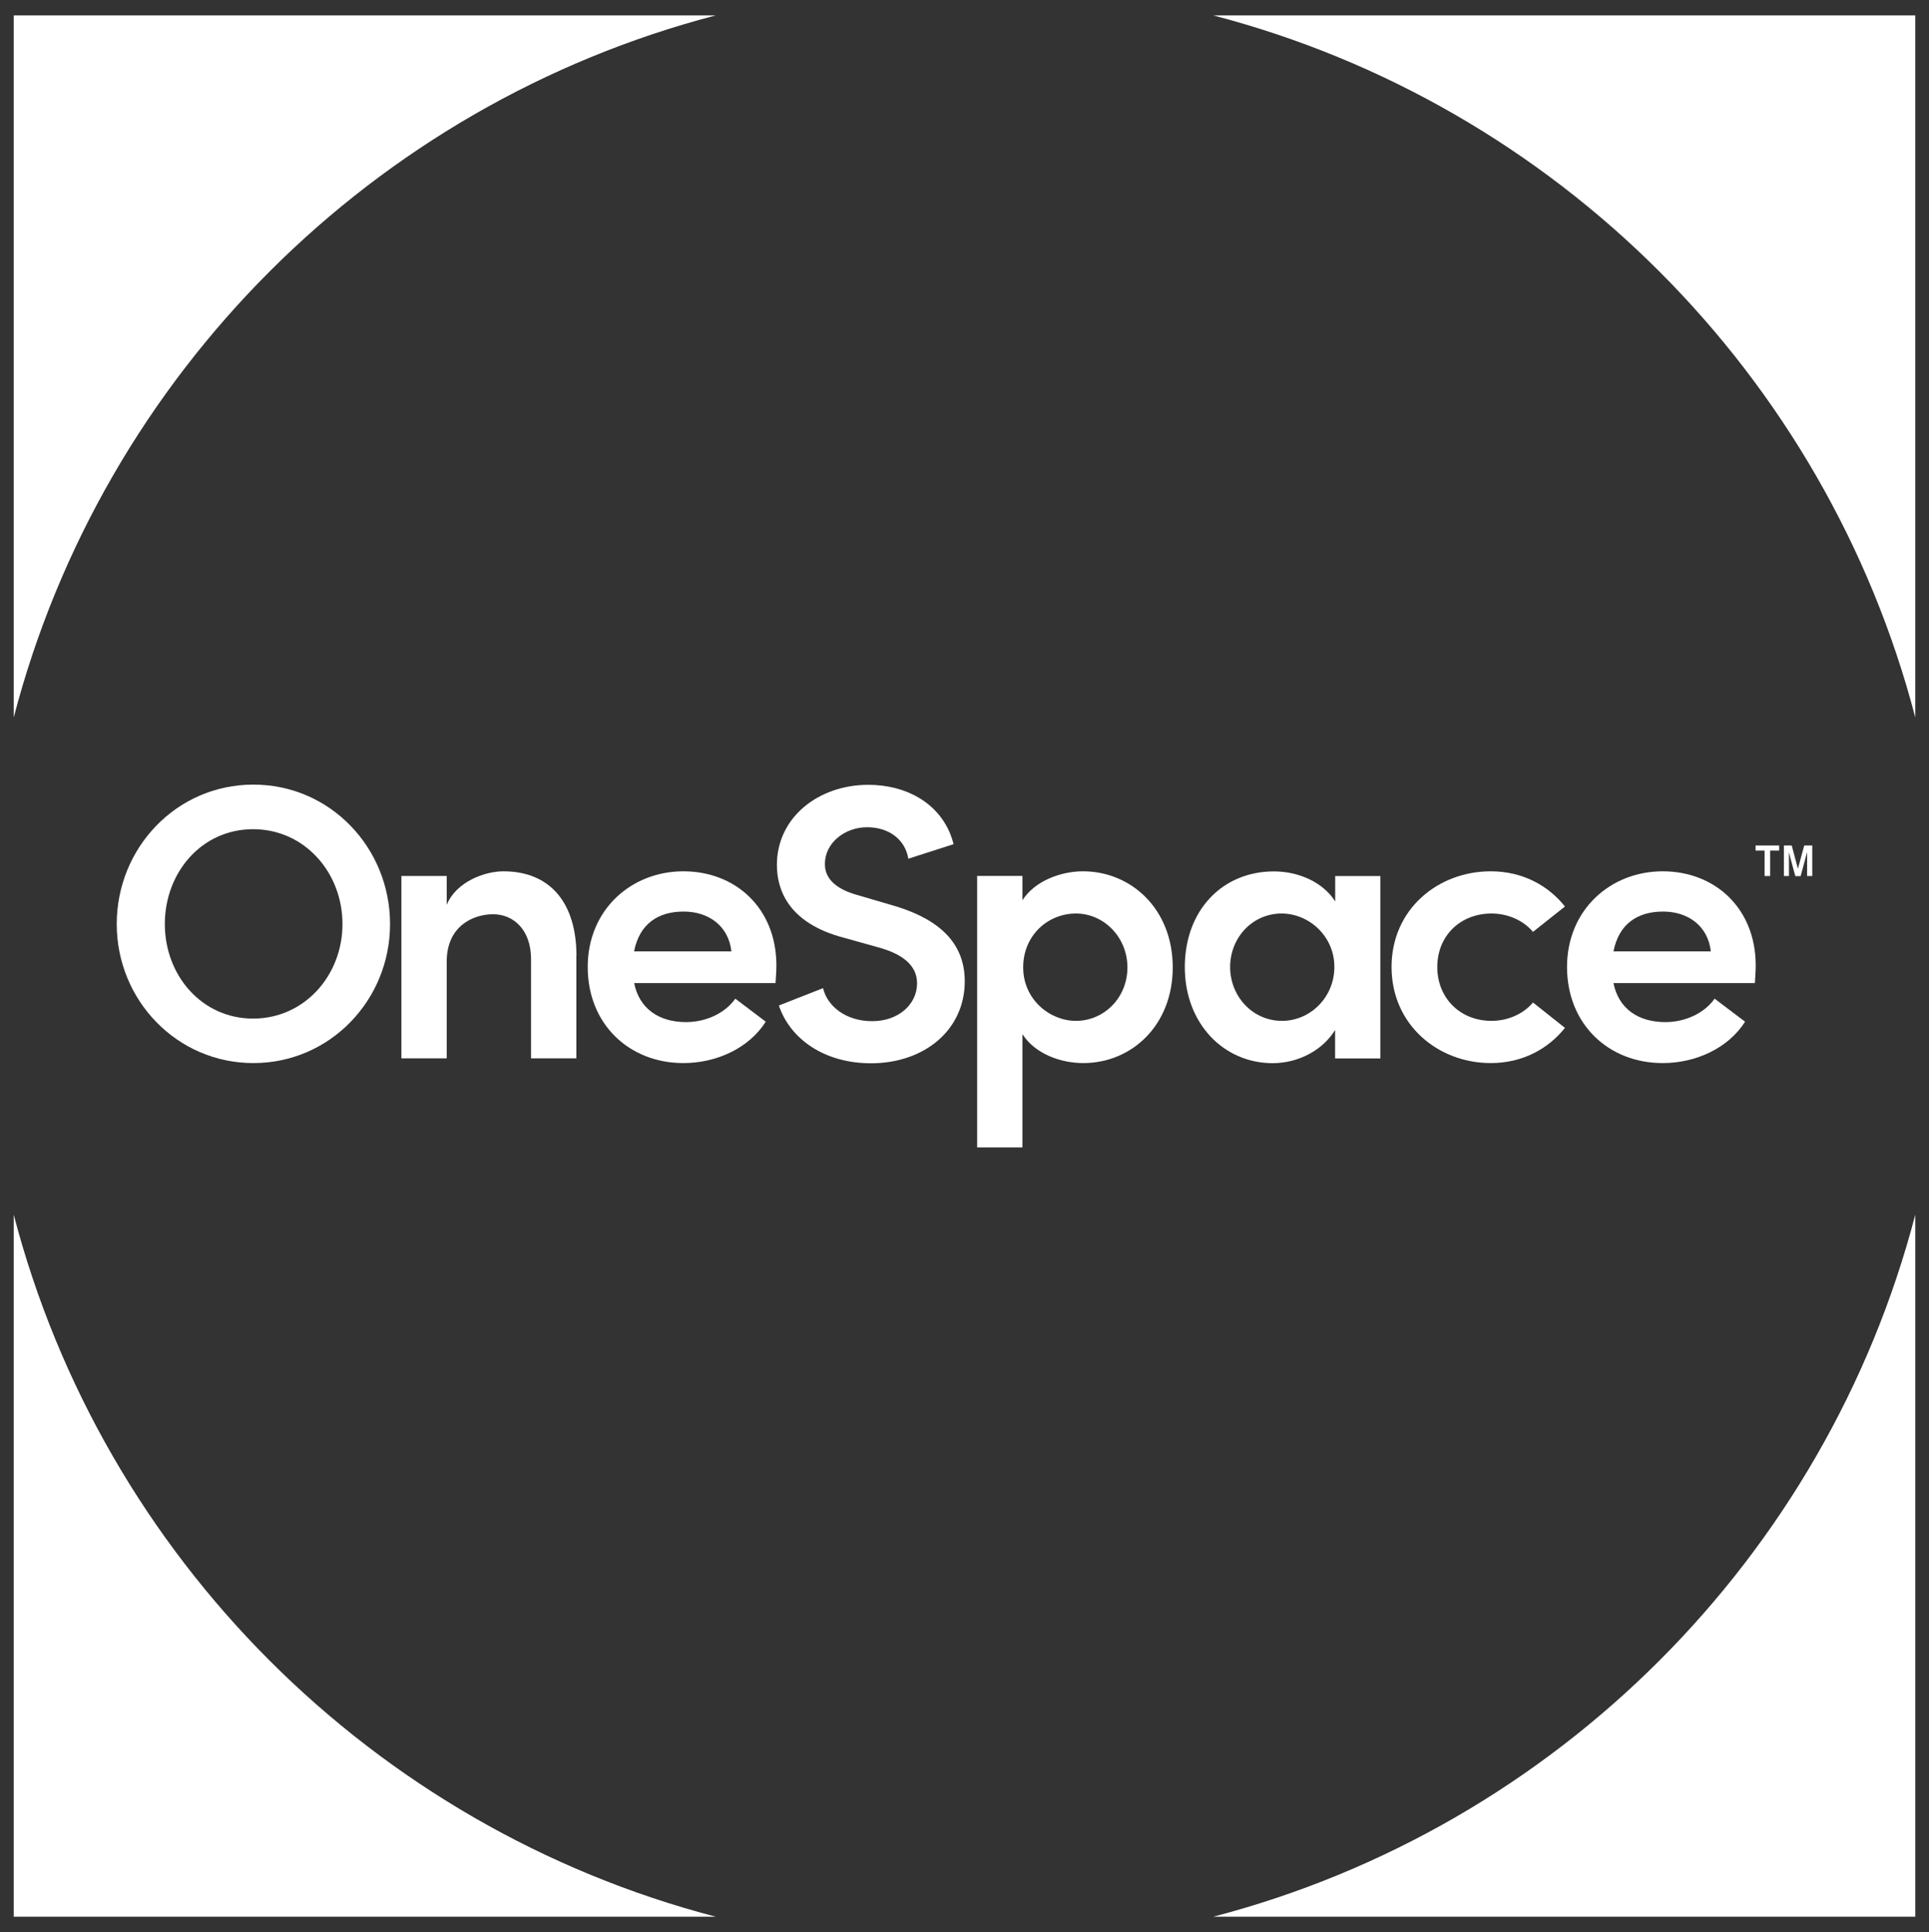
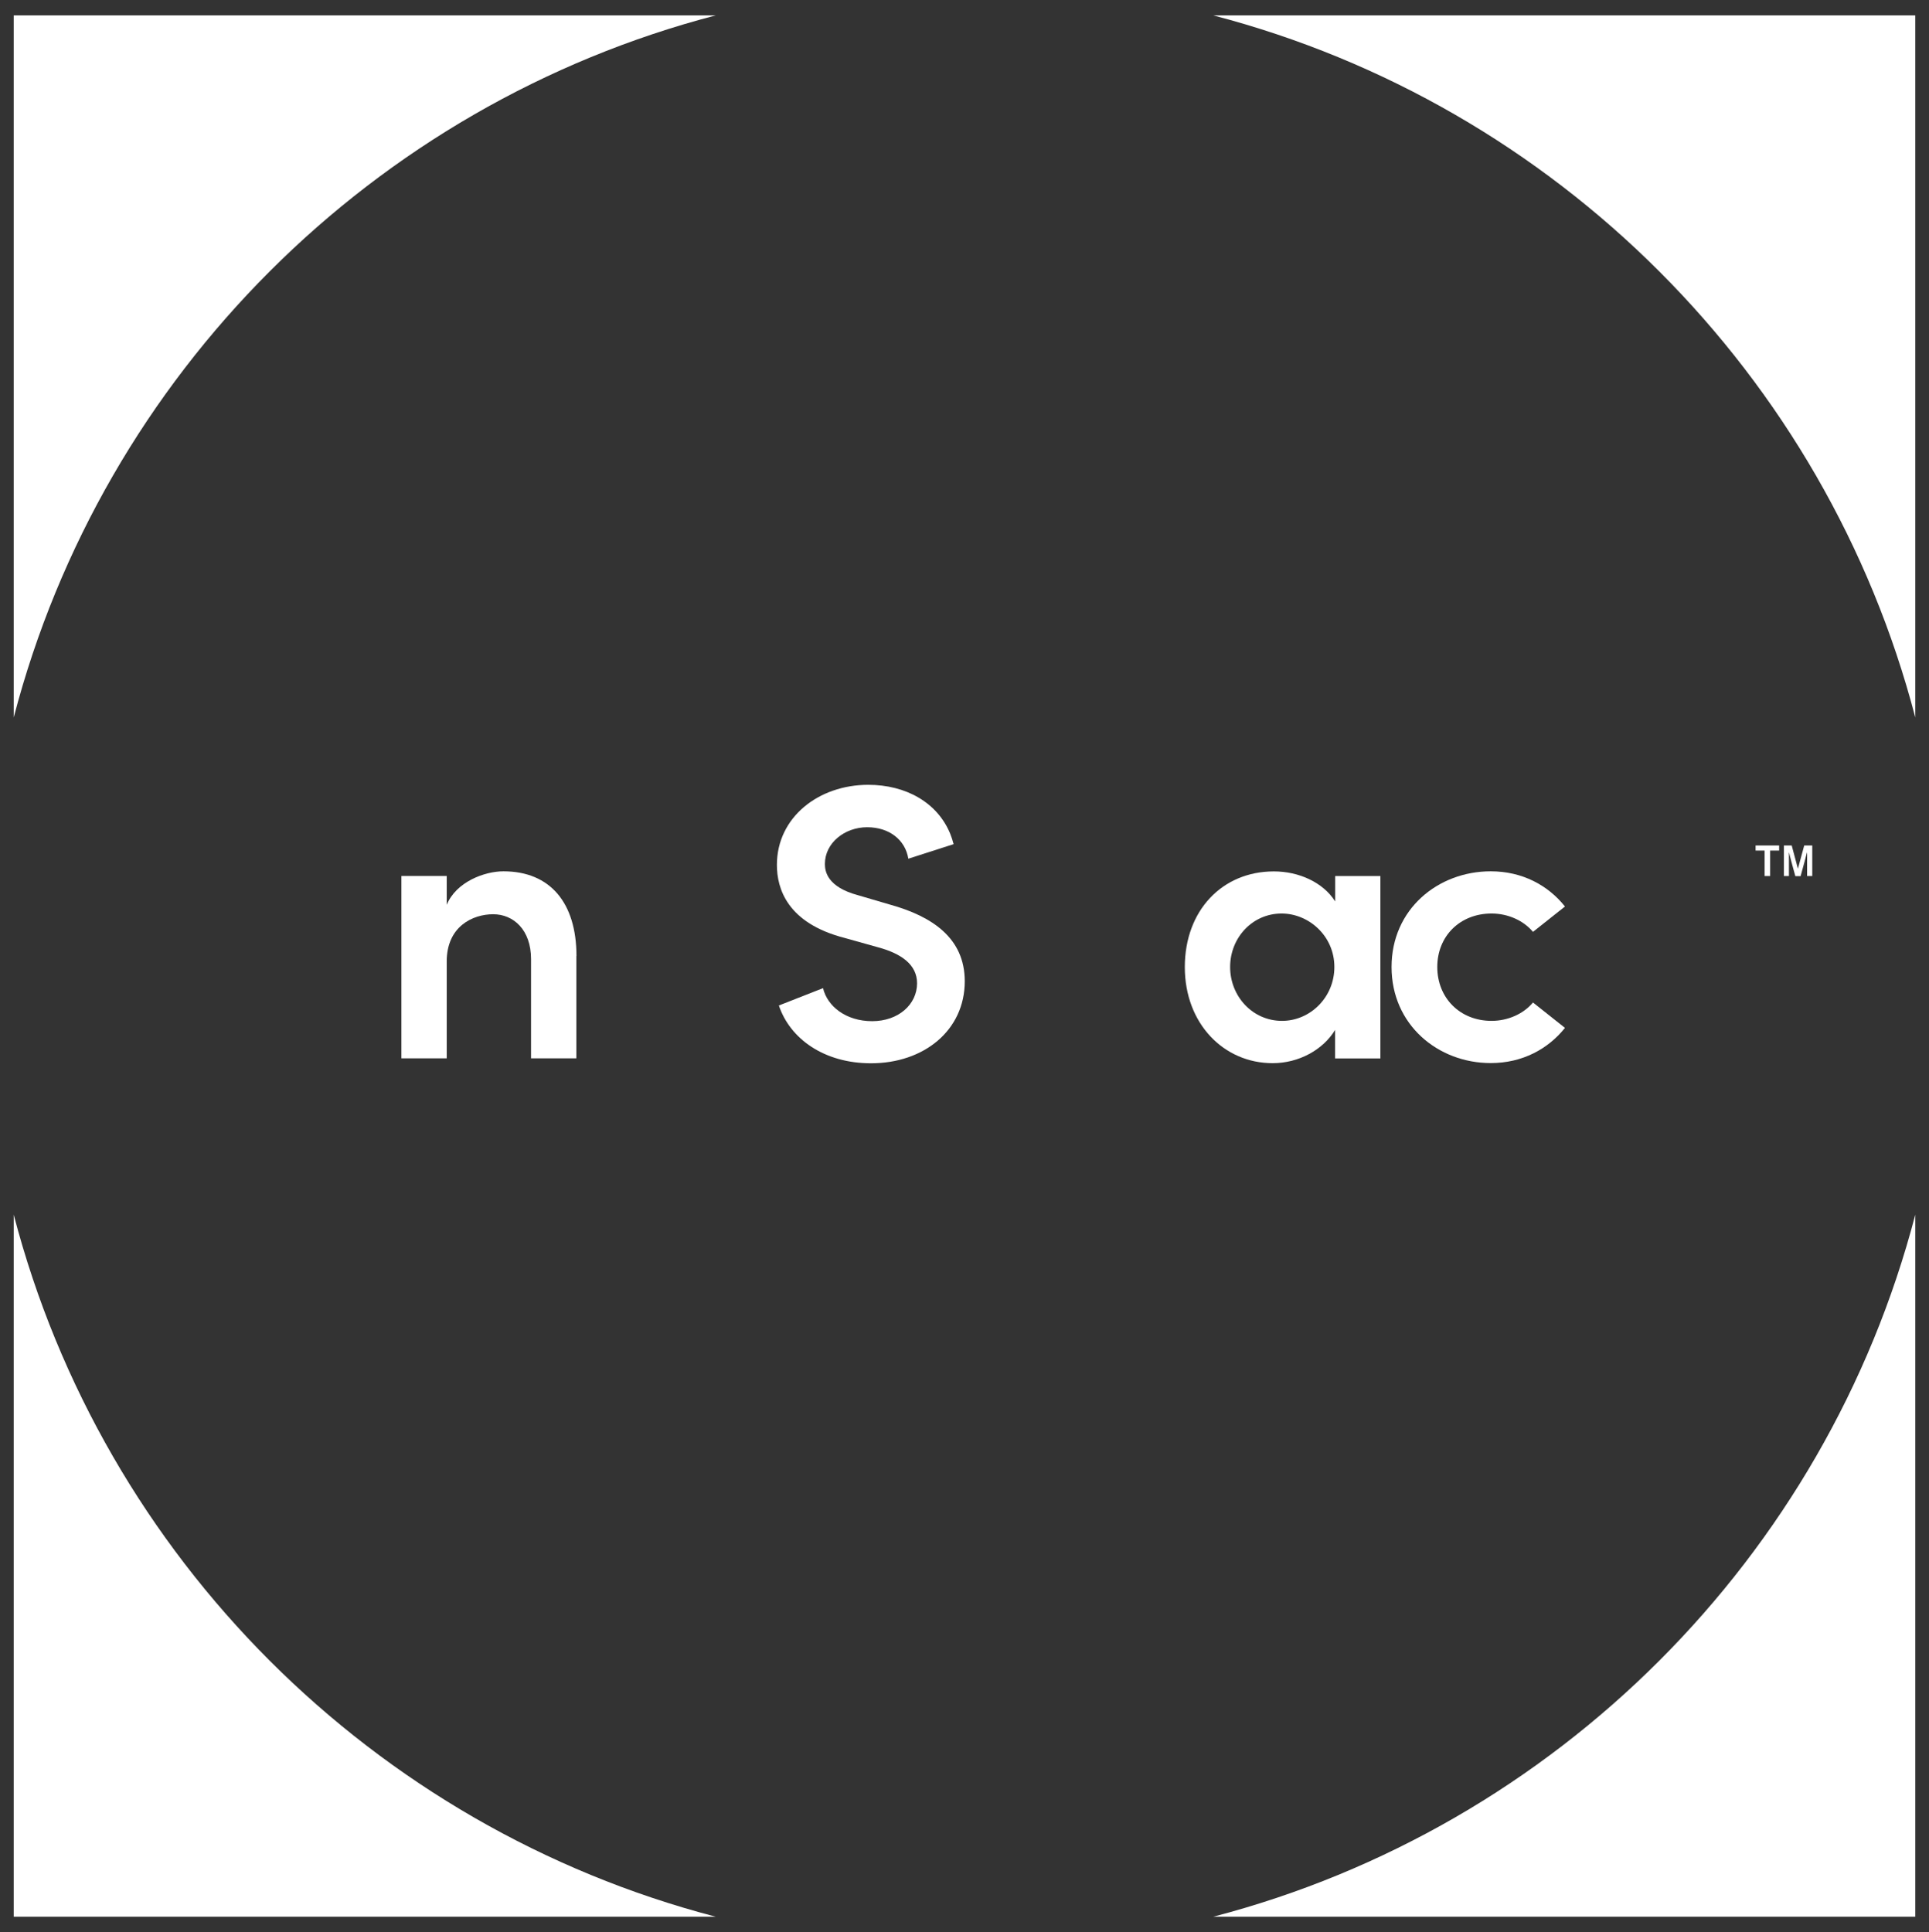
<svg xmlns="http://www.w3.org/2000/svg" id="Layer_1" viewBox="0 0 186.89 187.2">
  <rect x="0" y="0" width="186.89" height="187.2" fill="#333333" stroke="none" />
  <defs>
    <style>.cls-1{fill:#fff;stroke-width:0px;}</style>
  </defs>
  <path class="cls-1" d="M185.56,69.51V1.49h-68.02c33.21,8.66,59.36,34.81,68.02,68.02Z" />
  <path class="cls-1" d="M69.35,1.49H1.33v68.02C9.99,36.29,36.14,10.15,69.35,1.49Z" />
  <path class="cls-1" d="M117.54,185.71h68.02v-68.02c-8.66,33.21-34.81,59.36-68.02,68.02Z" />
  <path class="cls-1" d="M1.33,117.69v68.02h68.02C36.14,177.05,9.99,150.9,1.33,117.69Z" />
  <path class="cls-1" d="M172.82,81.92h.77l.6,2.25h0l.61-2.25h.78v2.96h-.5v-2.26h-.02s-.12.47-.22.84l-.39,1.43h-.51l-.39-1.43c-.1-.34-.21-.84-.21-.84h-.02v2.26h-.49v-2.96ZM170.1,81.92h2.27v.49h-.87v2.47h-.54v-2.47h-.87v-.49Z" />
-   <path class="cls-1" d="M11.31,89.53c0-7.38,5.79-13.51,13.24-13.51s13.24,6.13,13.24,13.51-5.83,13.47-13.24,13.47-13.24-6.09-13.24-13.47ZM33.18,89.53c0-4.99-3.67-9.19-8.66-9.19s-8.55,4.2-8.55,9.19,3.59,9.16,8.55,9.16,8.66-4.16,8.66-9.16Z" />
  <path class="cls-1" d="M55.84,92.63v9.91h-4.39v-9.61c0-2.84-1.7-4.35-3.67-4.35s-4.5,1.17-4.5,4.58v9.38h-4.39v-17.67h4.39v2.8c.91-2.23,3.67-3.25,5.49-3.25,4.54,0,7.08,3.06,7.08,8.21Z" />
-   <path class="cls-1" d="M75.14,95.25h-13.7c.49,2.46,2.38,3.78,5.03,3.78,1.89,0,3.75-.83,4.77-2.27l2.95,2.23c-1.63,2.57-4.77,4.01-7.98,4.01-5.26,0-9.27-3.78-9.27-9.31s4.2-9.27,9.27-9.27,9.01,3.59,9.01,9.12c0,.49-.04,1.06-.08,1.7ZM70.86,92.18c-.26-2.42-2.16-3.86-4.62-3.86s-4.28,1.17-4.81,3.86h9.42Z" />
  <path class="cls-1" d="M88,83.18c-.3-1.8-1.83-3.03-3.99-3.03s-4.09,1.51-4.09,3.56c0,.72.23,2.23,3.22,3.03l3.1.91c4.09,1.14,7.23,3.25,7.23,7.42,0,4.77-3.97,7.95-9.08,7.95-4.52,0-7.84-2.35-8.93-5.6l4.28-1.68c.41,1.75,2.21,3.2,4.76,3.2s4.35-1.63,4.35-3.67c0-1.82-1.55-2.88-3.75-3.48l-3.25-.91c-5.6-1.44-6.58-4.81-6.58-7.08,0-4.62,4.05-7.76,8.85-7.76,3.66,0,6.71,1.73,7.94,4.74.13.32.24.66.33,1.01l-4.39,1.41Z" />
-   <path class="cls-1" d="M113.62,93.73c0,5.64-4.01,9.27-8.66,9.27-2.23,0-4.69-.91-5.9-2.8v10.97h-4.39v-26.3h4.39v2.35c1.21-1.89,3.75-2.8,5.86-2.8,4.65,0,8.7,3.63,8.7,9.31ZM109.23,93.73c0-2.91-2.27-5.22-4.99-5.22s-5.11,2.12-5.11,5.22,2.57,5.18,5.11,5.18c2.72,0,4.99-2.23,4.99-5.18Z" />
  <path class="cls-1" d="M129.35,84.88h4.39v17.67h-4.39v-2.76c-1.17,1.93-3.52,3.22-6.05,3.22-4.73,0-8.51-3.82-8.51-9.31s3.63-9.27,8.63-9.27c2.42,0,4.77,1.06,5.94,2.91v-2.46ZM129.28,93.69c0-3.03-2.5-5.18-5.11-5.18-2.84,0-4.99,2.35-4.99,5.18s2.16,5.22,5.03,5.22c2.72,0,5.07-2.27,5.07-5.22Z" />
  <path class="cls-1" d="M134.82,93.69c0-5.6,4.5-9.27,9.61-9.27,3.06,0,5.56,1.36,7.19,3.41l-3.1,2.46c-.91-1.1-2.42-1.78-4.01-1.78-3.06,0-5.26,2.19-5.26,5.18s2.19,5.22,5.26,5.22c1.59,0,3.1-.68,4.01-1.78l3.1,2.46c-1.63,2.04-4.12,3.41-7.19,3.41-5.11,0-9.61-3.71-9.61-9.31Z" />
-   <path class="cls-1" d="M170.02,95.25h-13.7c.49,2.46,2.38,3.78,5.03,3.78,1.89,0,3.75-.83,4.77-2.27l2.95,2.23c-1.63,2.57-4.77,4.01-7.98,4.01-5.26,0-9.27-3.78-9.27-9.31s4.2-9.27,9.27-9.27,9.01,3.59,9.01,9.12c0,.49-.04,1.06-.08,1.7ZM165.75,92.18c-.26-2.42-2.16-3.86-4.62-3.86s-4.28,1.17-4.81,3.86h9.42Z" />
</svg>